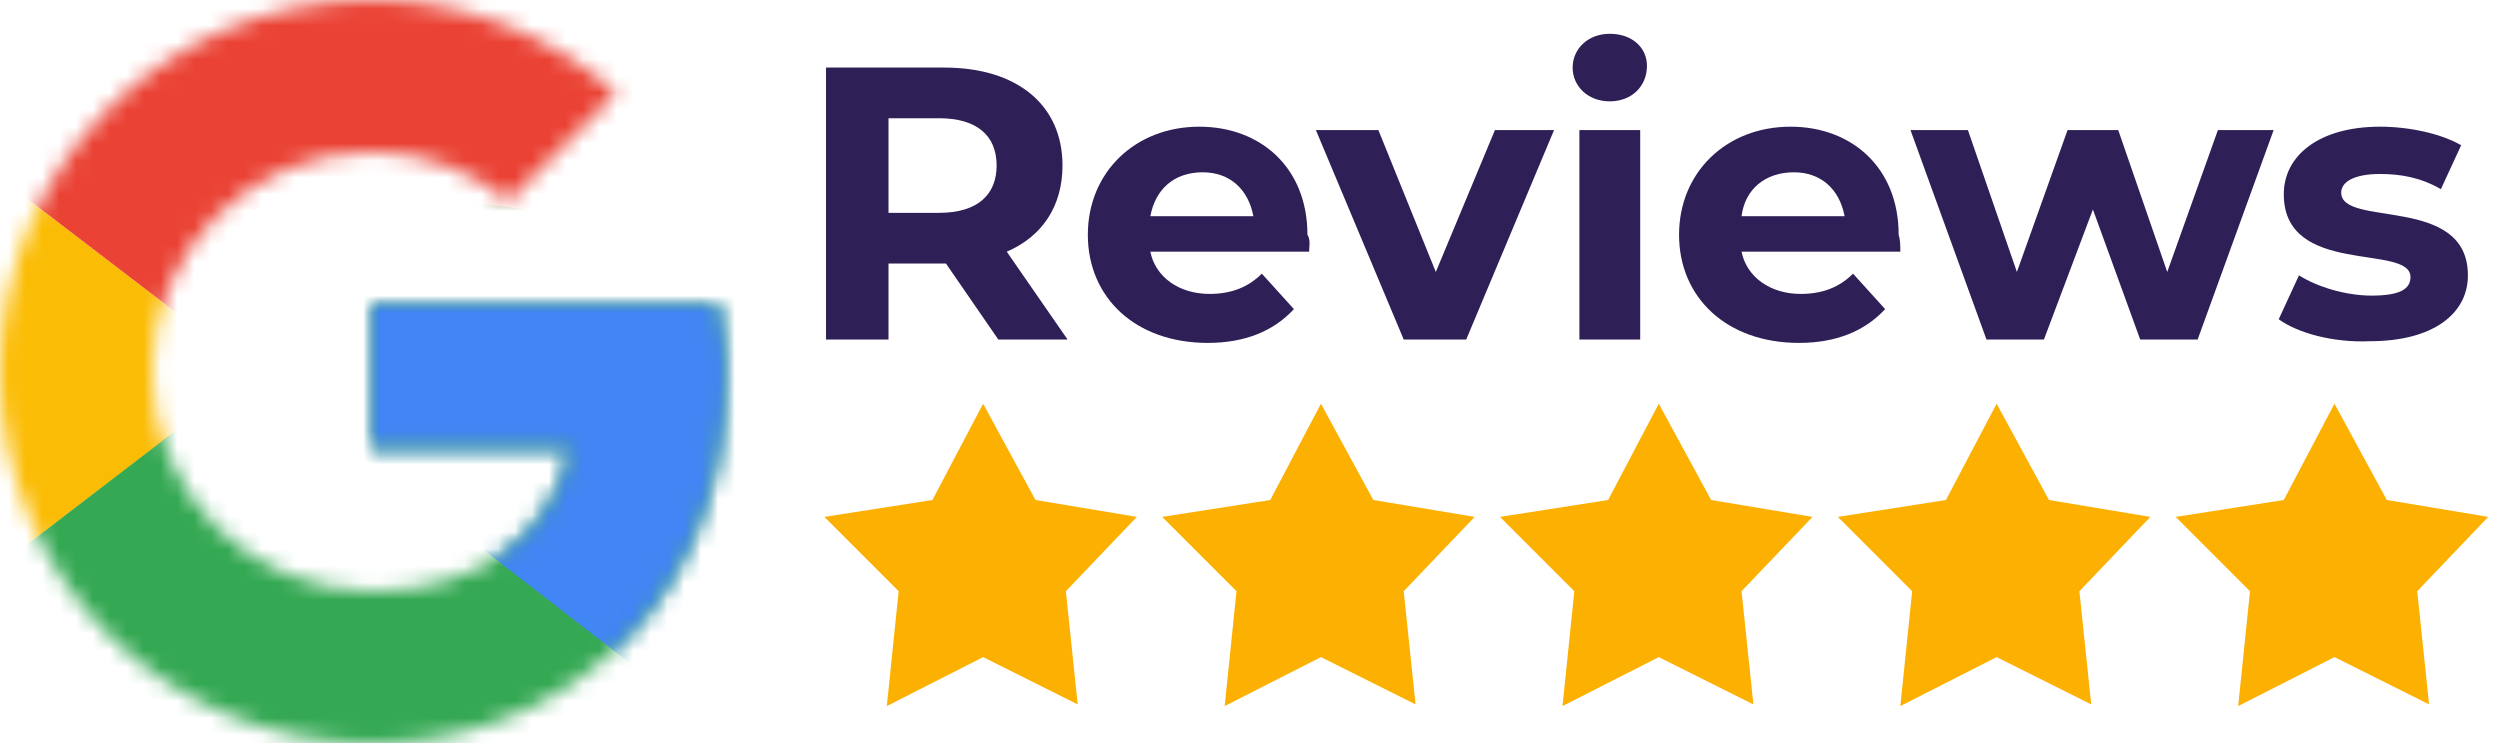
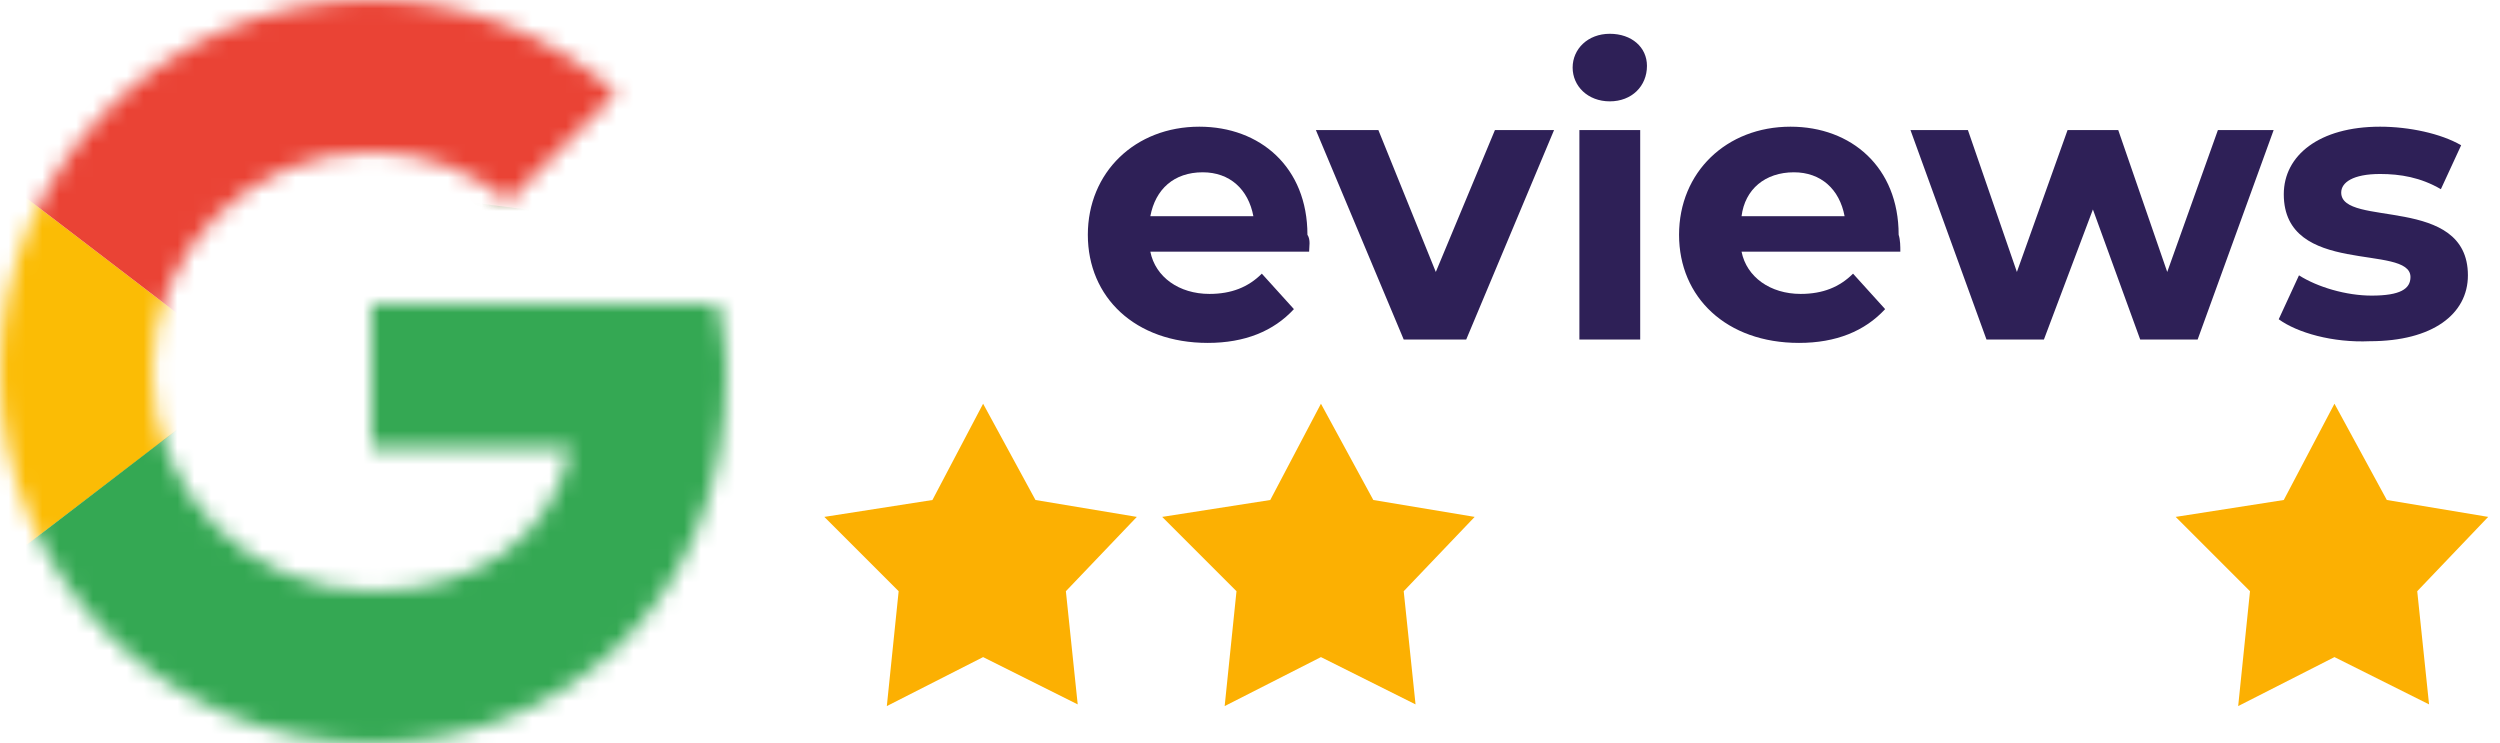
<svg xmlns="http://www.w3.org/2000/svg" width="148" height="44" viewBox="0 0 148 44" fill="none">
  <mask id="mask0_153_397" style="mask-type:luminance" maskUnits="userSpaceOnUse" x="0" y="0" width="43" height="44">
    <path d="M42.5 18H22V26.5H33.8C32.7 31.9 28.1 35 22 35C14.8 35 9 29.2 9 22C9 14.8 14.8 9 22 9C25.1 9 27.9 10.1 30.1 11.9L36.5 5.5C32.6 2.1 27.6 0 22 0C9.8 0 0 9.8 0 22C0 34.2 9.8 44 22 44C33 44 43 36 43 22C43 20.7 42.8 19.3 42.5 18Z" fill="white" />
  </mask>
  <g mask="url(#mask0_153_397)">
    <path d="M-2 35V9L15 22L-2 35Z" fill="#FBBC05" />
  </g>
  <mask id="mask1_153_397" style="mask-type:luminance" maskUnits="userSpaceOnUse" x="0" y="0" width="43" height="44">
    <path d="M42.5 18H22V26.5H33.8C32.7 31.9 28.1 35 22 35C14.8 35 9 29.2 9 22C9 14.8 14.8 9 22 9C25.1 9 27.9 10.1 30.1 11.9L36.5 5.5C32.6 2.1 27.6 0 22 0C9.8 0 0 9.8 0 22C0 34.2 9.8 44 22 44C33 44 43 36 43 22C43 20.7 42.8 19.3 42.5 18Z" fill="white" />
  </mask>
  <g mask="url(#mask1_153_397)">
    <path d="M-2 9L15 22L22 15.9L46 12V-2H-2V9Z" fill="#EA4335" />
  </g>
  <mask id="mask2_153_397" style="mask-type:luminance" maskUnits="userSpaceOnUse" x="0" y="0" width="43" height="44">
    <path d="M42.5 18H22V26.5H33.8C32.7 31.9 28.1 35 22 35C14.8 35 9 29.2 9 22C9 14.8 14.8 9 22 9C25.1 9 27.9 10.1 30.1 11.9L36.5 5.5C32.6 2.1 27.6 0 22 0C9.8 0 0 9.8 0 22C0 34.2 9.8 44 22 44C33 44 43 36 43 22C43 20.7 42.8 19.3 42.5 18Z" fill="white" />
  </mask>
  <g mask="url(#mask2_153_397)">
    <path d="M-2 35L28 12L35.9 13L46 -2V46H-2V35Z" fill="#34A853" />
  </g>
  <mask id="mask3_153_397" style="mask-type:luminance" maskUnits="userSpaceOnUse" x="0" y="0" width="43" height="44">
    <path d="M42.5 18H22V26.5H33.8C32.7 31.9 28.1 35 22 35C14.8 35 9 29.2 9 22C9 14.8 14.8 9 22 9C25.1 9 27.9 10.1 30.1 11.9L36.5 5.5C32.6 2.1 27.6 0 22 0C9.8 0 0 9.8 0 22C0 34.2 9.8 44 22 44C33 44 43 36 43 22C43 20.7 42.8 19.3 42.5 18Z" fill="white" />
  </mask>
  <g mask="url(#mask3_153_397)">
-     <path d="M46 46L15 22L11 19L46 9V46Z" fill="#4285F4" />
-   </g>
-   <path d="M59.1 20.1L56 15.6H55.8H52.6V20.1H48.9V4H55.9C60.2 4 62.9 6.2 62.9 9.8C62.9 12.2 61.7 14 59.6 14.9L63.2 20.1H59.1ZM55.6 7H52.6V12.6H55.6C57.9 12.6 59 11.5 59 9.8C59 8 57.8 7 55.6 7Z" fill="#2E2057" />
+     </g>
  <path d="M77.5 14.9H68.1C68.4 16.4 69.8 17.4 71.6 17.4C72.9 17.4 73.9 17 74.7 16.2L76.6 18.3C75.4 19.6 73.7 20.3 71.5 20.3C67.2 20.3 64.4 17.6 64.4 13.9C64.4 10.2 67.2 7.5 71 7.5C74.6 7.5 77.4 9.9 77.4 13.9C77.6 14.2 77.5 14.6 77.5 14.9ZM68.1 12.8H74.2C73.9 11.2 72.8 10.2 71.2 10.2C69.5 10.2 68.4 11.2 68.1 12.8Z" fill="#2E2057" />
  <path d="M92 7.7L86.8 20.1H83.1L77.9 7.7H81.6L85 16.1L88.5 7.7H92Z" fill="#2E2057" />
  <path d="M93.1 4C93.1 2.9 94 2 95.3 2C96.6 2 97.5 2.8 97.5 3.9C97.5 5.1 96.6 6 95.3 6C94 6 93.1 5.1 93.1 4ZM93.5 7.7H97.1V20.1H93.5V7.7Z" fill="#2E2057" />
  <path d="M112.5 14.9H103.1C103.4 16.4 104.8 17.4 106.6 17.4C107.9 17.4 108.9 17 109.7 16.2L111.6 18.3C110.4 19.6 108.7 20.3 106.5 20.3C102.2 20.3 99.4 17.6 99.4 13.9C99.4 10.2 102.2 7.5 106 7.5C109.6 7.5 112.4 9.9 112.4 13.9C112.5 14.2 112.5 14.6 112.5 14.9ZM103.1 12.8H109.2C108.9 11.2 107.8 10.2 106.2 10.2C104.5 10.2 103.3 11.2 103.1 12.8Z" fill="#2E2057" />
  <path d="M134.6 7.7L130.1 20.1H126.7L123.9 12.4L121 20.1H117.6L113.1 7.7H116.5L119.4 16.1L122.4 7.7H125.4L128.3 16.1L131.3 7.7H134.6Z" fill="#2E2057" />
  <path d="M134.9 18.9L136.1 16.3C137.2 17 138.9 17.5 140.4 17.5C142.1 17.5 142.7 17.1 142.7 16.4C142.7 14.4 135.2 16.4 135.2 11.5C135.2 9.2 137.3 7.5 140.9 7.5C142.6 7.5 144.5 7.9 145.7 8.6L144.5 11.2C143.3 10.5 142.1 10.3 140.9 10.3C139.3 10.3 138.6 10.8 138.6 11.4C138.6 13.5 146.1 11.5 146.1 16.3C146.1 18.6 144 20.2 140.3 20.2C138.1 20.3 136 19.7 134.9 18.9Z" fill="#2E2057" />
  <path d="M55.2 29.6L58.2 23.9L61.3 29.6L67.3 30.6L63.1 35L63.8 41.7L58.2 38.9L52.5 41.8L53.2 35L48.8 30.6L55.2 29.6Z" fill="#FCB002" />
  <path d="M75.2 29.6L78.2 23.9L81.3 29.6L87.3 30.6L83.1 35L83.8 41.7L78.2 38.9L72.5 41.8L73.2 35L68.8 30.6L75.2 29.6Z" fill="#FCB002" />
-   <path d="M95.2 29.6L98.2 23.9L101.3 29.6L107.3 30.6L103.1 35L103.8 41.7L98.2 38.9L92.5 41.8L93.2 35L88.8 30.6L95.2 29.6Z" fill="#FCB002" />
-   <path d="M115.2 29.6L118.2 23.9L121.3 29.6L127.3 30.6L123.1 35L123.8 41.7L118.2 38.9L112.5 41.8L113.2 35L108.8 30.6L115.2 29.6Z" fill="#FCB002" />
  <path d="M135.2 29.6L138.2 23.9L141.3 29.6L147.3 30.6L143.1 35L143.8 41.7L138.2 38.9L132.5 41.8L133.2 35L128.8 30.6L135.2 29.6Z" fill="#FCB002" />
</svg>